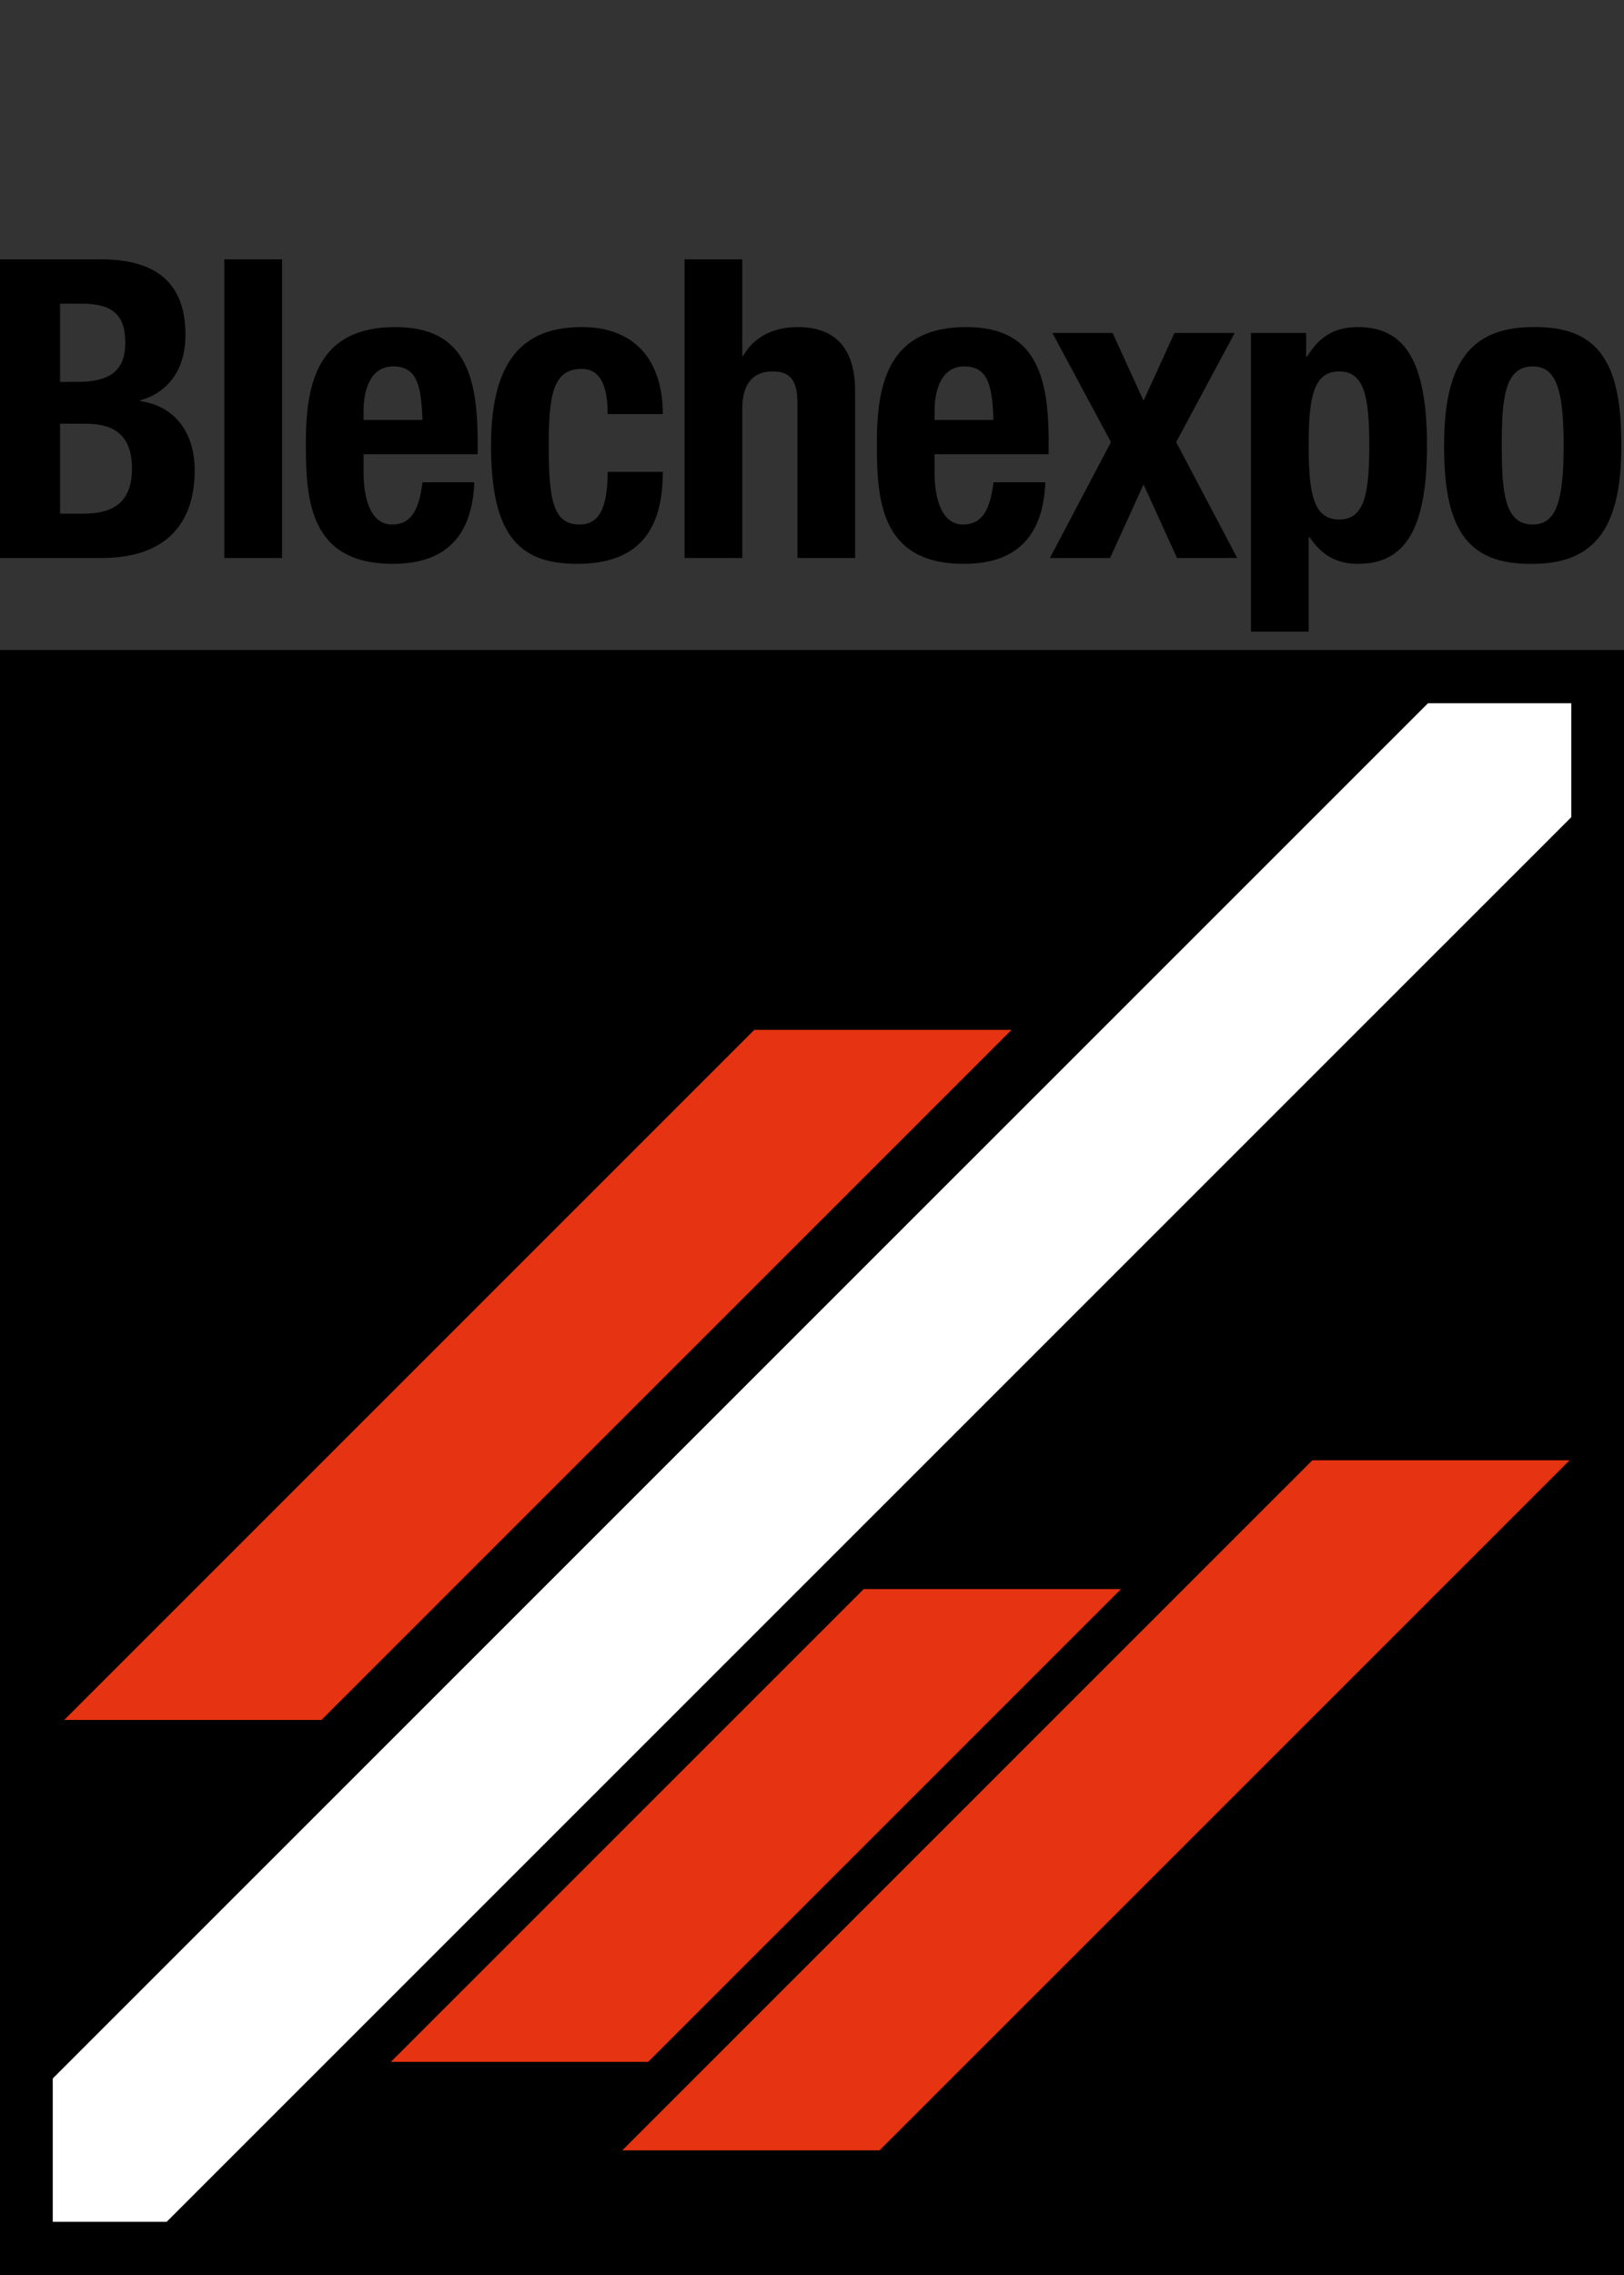
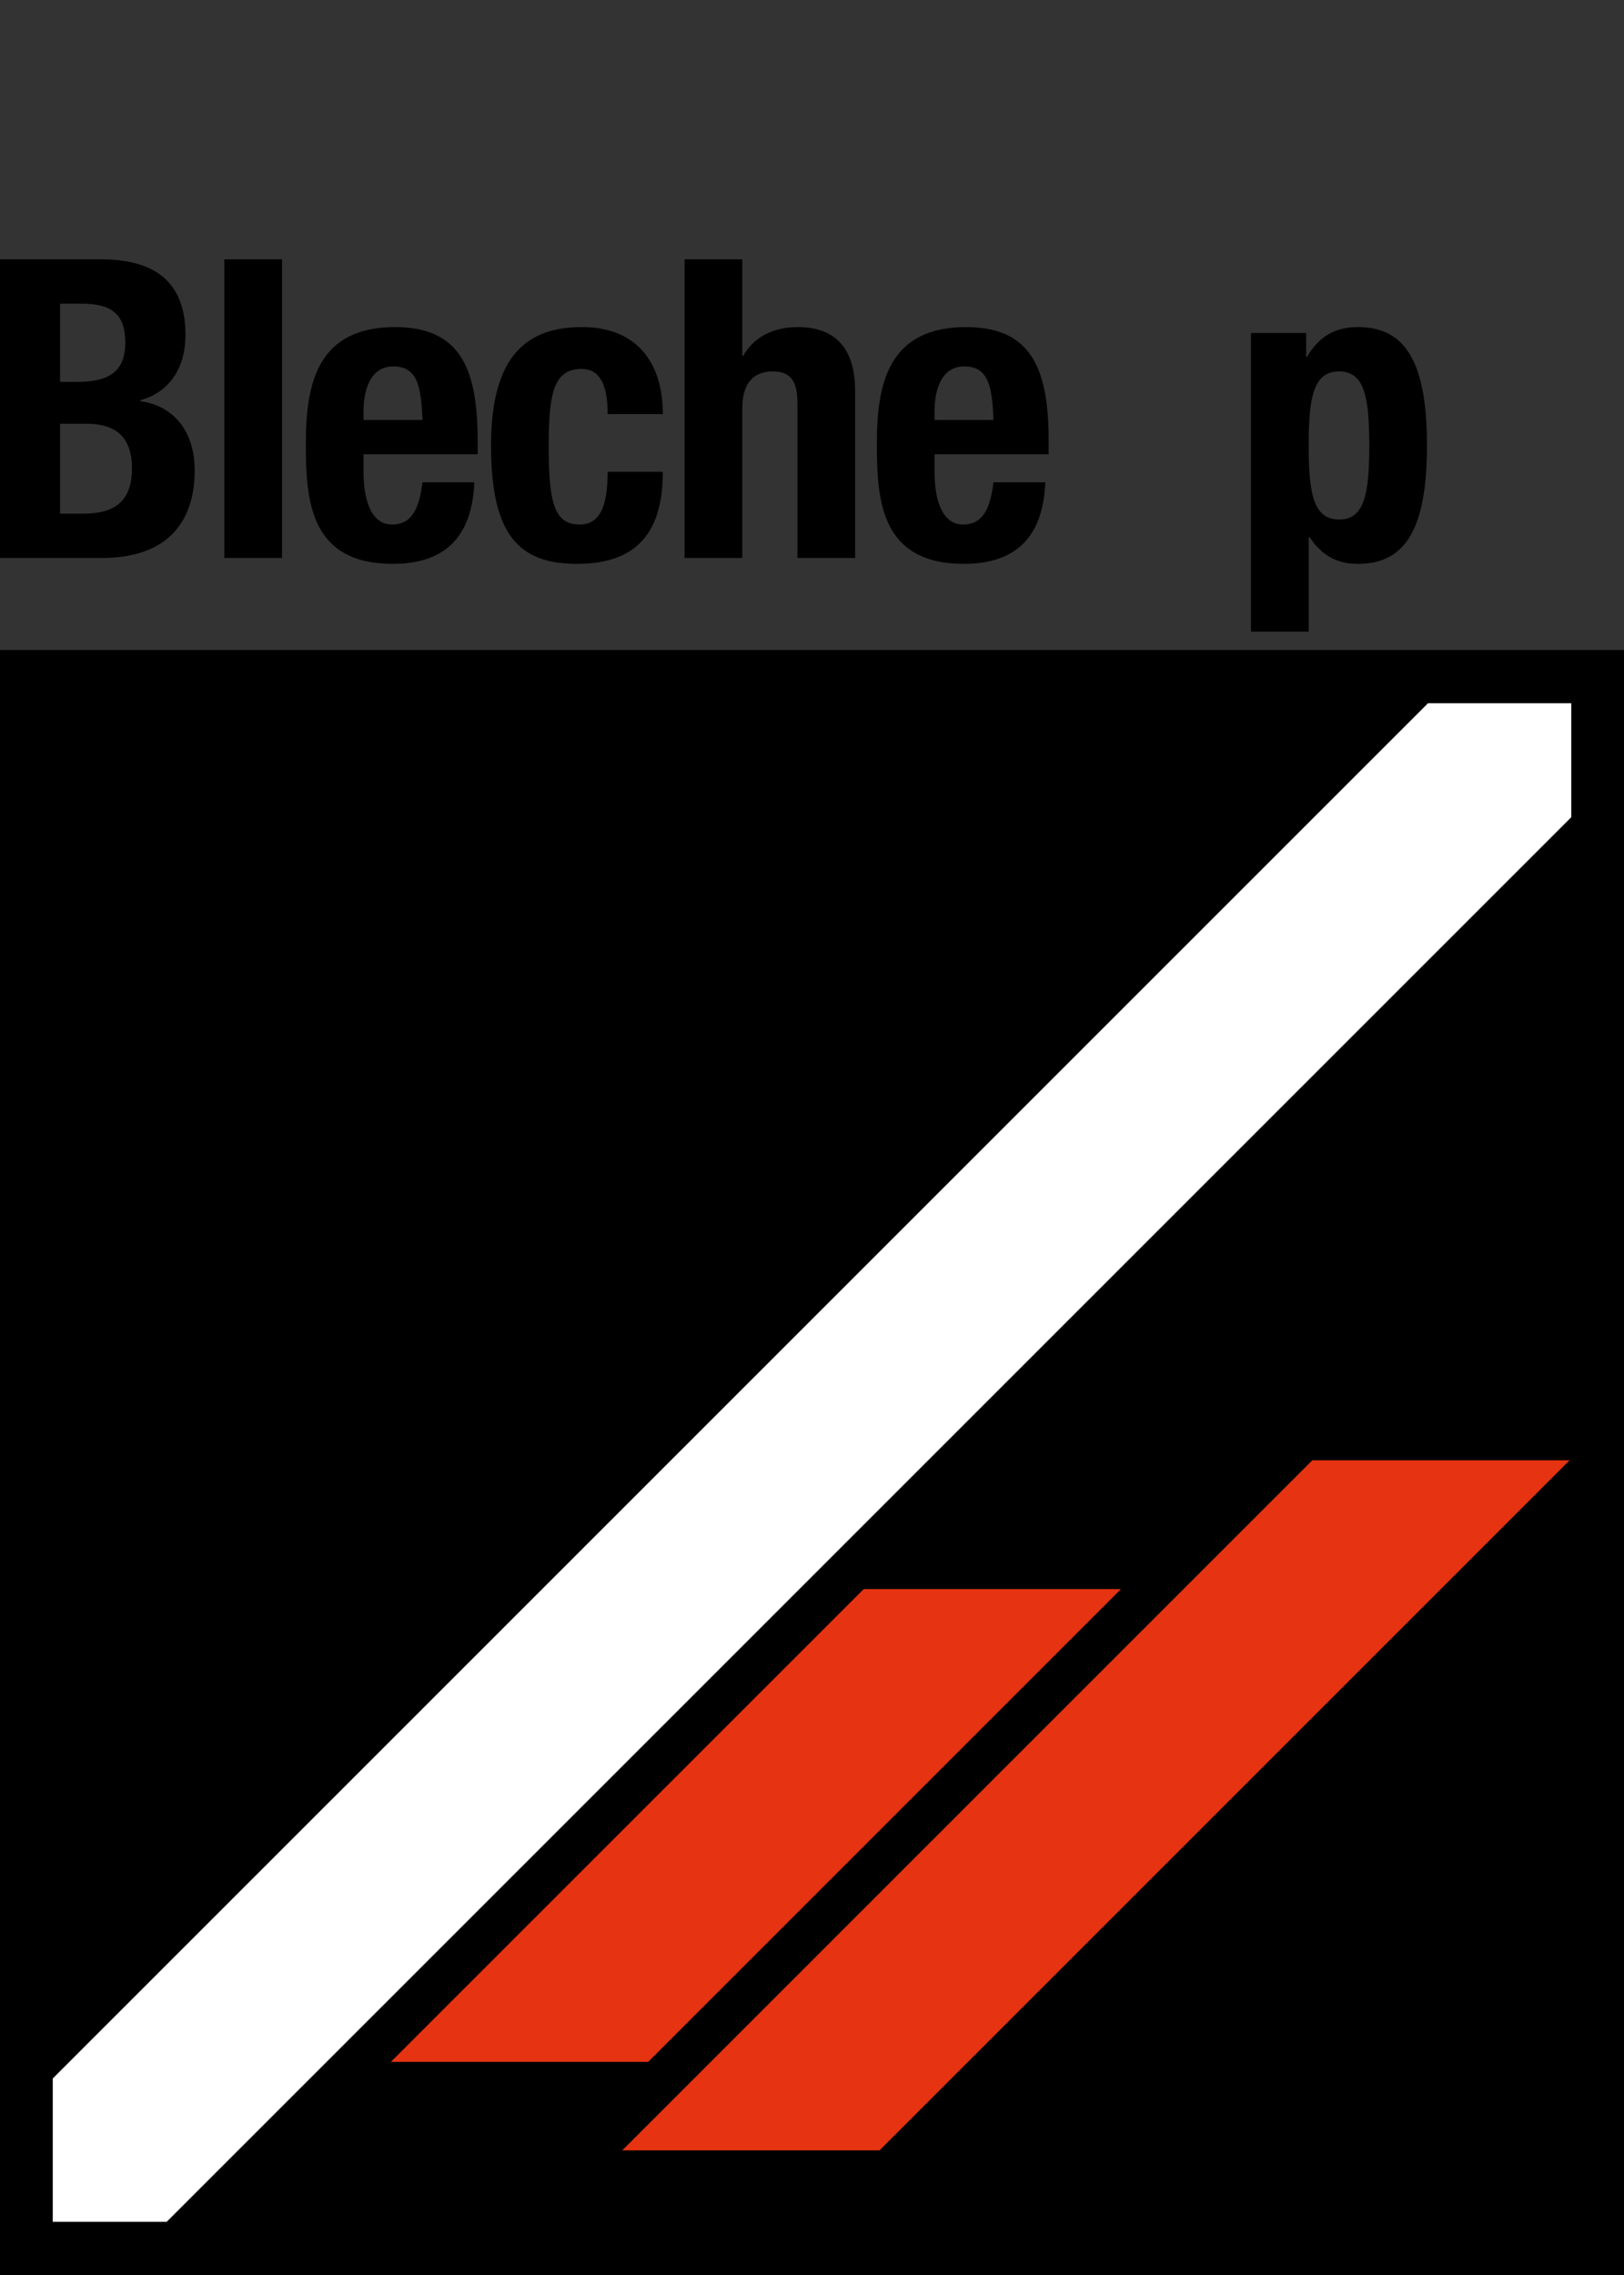
<svg xmlns="http://www.w3.org/2000/svg" version="1.1" id="Blechexpo" x="0px" y="0px" width="283.46px" height="396.851px" viewBox="0 0 283.46 396.851" enable-background="new 0 0 283.46 396.851" xml:space="preserve">
  <rect x="0" y="0" width="283.46" height="396.851" fill="#333333" stroke="none" />
  <g id="BE">
    <g>
      <rect y="113.386" width="283.464" height="283.465" />
    </g>
    <g>
-       <polygon fill="#E63312" points="131.657,179.647 176.559,179.647 56.111,300.018 11.211,300.018   " />
      <polygon fill="#E63312" points="229.06,254.73 273.962,254.73 153.513,375.104 108.612,375.104   " />
      <polygon fill="#FFFFFF" points="9.209,362.563 249.252,122.667 274.255,122.667 274.255,142.551 29.087,387.569 9.209,387.569       " />
      <polygon fill="#E63312" points="68.225,359.671 113.128,359.671 195.653,277.194 150.754,277.194   " />
    </g>
  </g>
  <g id="Typo">
    <path d="M-0.023,45.237h17.585c8.61,0,14.813,3.21,14.813,13.207c0,5.618-2.7,9.923-7.88,11.383v0.146   c5.764,0.803,9.486,5.181,9.486,12.113c0,8.172-4.013,15.25-16.272,15.25H-0.023V45.237z M10.484,66.616h2.992   c5.764,0,8.391-1.97,8.391-6.859c0-4.962-2.408-6.786-7.588-6.786h-3.794V66.616z M10.484,89.601h4.086   c5.035,0,8.464-1.824,8.464-7.881c0-6.056-3.429-7.807-8.026-7.807h-4.524V89.601z" />
-     <path d="M39.157,45.237h10.07v52.099h-10.07V45.237z" />
+     <path d="M39.157,45.237h10.07v52.099h-10.07z" />
    <path d="M63.453,79.24v3.137c0,4.597,1.24,9.121,4.962,9.121c3.356,0,4.743-2.554,5.326-7.37h9.048   c-0.365,9.121-4.743,14.229-14.229,14.229c-14.593,0-15.177-11.237-15.177-21.015c0-10.507,2.043-20.285,15.615-20.285   c11.748,0,14.375,7.881,14.375,19.92v2.262H63.453z M73.741,73.256c-0.219-5.983-0.948-9.34-5.107-9.34   c-4.013,0-5.181,4.159-5.181,7.807v1.533H73.741z" />
    <path d="M106.063,72.235c0-3.794-0.729-7.881-4.524-7.881c-4.961,0-5.764,4.378-5.764,13.426c0,9.705,0.875,13.718,5.399,13.718   c3.356,0,4.889-2.846,4.889-9.194h9.632c0,10.289-4.305,16.053-14.958,16.053c-10.07,0-15.032-4.889-15.032-20.65   c0-16.125,6.64-20.65,15.907-20.65c9.267,0,14.083,5.911,14.083,15.178H106.063z" />
    <path d="M119.487,45.237h10.07v16.855h0.146c1.897-3.356,5.327-5.035,9.559-5.035c6.275,0,9.997,3.43,9.997,11.164v29.114h-10.07   V70.265c0-3.94-1.313-5.473-4.305-5.473c-3.429,0-5.326,2.116-5.326,6.494v26.049h-10.07V45.237z" />
    <path d="M163.119,79.24v3.137c0,4.597,1.24,9.121,4.962,9.121c3.356,0,4.742-2.554,5.326-7.37h9.048   c-0.364,9.121-4.742,14.229-14.229,14.229c-14.594,0-15.177-11.237-15.177-21.015c0-10.507,2.043-20.285,15.614-20.285   c11.748,0,14.375,7.881,14.375,19.92v2.262H163.119z M173.407,73.256c-0.219-5.983-0.948-9.34-5.107-9.34   c-4.014,0-5.181,4.159-5.181,7.807v1.533H173.407z" />
-     <path d="M205,58.079h10.508l-10.216,19.044l10.653,20.212h-10.507l-5.838-12.842l-5.837,12.842h-10.508l10.653-20.212   l-10.216-19.044h10.508l5.399,11.821L205,58.079z" />
    <path d="M218.35,58.079h9.632v4.159h0.146c2.189-3.648,4.962-5.181,8.902-5.181c8.245,0,12.04,6.057,12.04,20.65   c0,14.594-3.795,20.65-12.04,20.65c-3.794,0-6.348-1.532-8.464-4.67h-0.146v16.491H218.35V58.079z M233.746,90.623   c4.378,0,5.253-4.378,5.253-12.916c0-8.537-0.875-12.915-5.253-12.915c-4.451,0-5.327,4.378-5.327,12.915   C228.419,86.245,229.295,90.623,233.746,90.623z" />
-     <path d="M267.527,57.057c12.112-0.219,15.469,7.005,15.469,20.65c0,13.426-3.94,20.65-15.469,20.65   c-12.113,0.219-15.47-7.005-15.47-20.65C252.058,64.281,255.998,57.057,267.527,57.057z M267.527,91.498   c4.086,0,5.399-4.013,5.399-13.791c0-9.777-1.313-13.791-5.399-13.791c-4.962,0-5.4,5.764-5.4,13.791   S262.565,91.498,267.527,91.498z" />
  </g>
</svg>